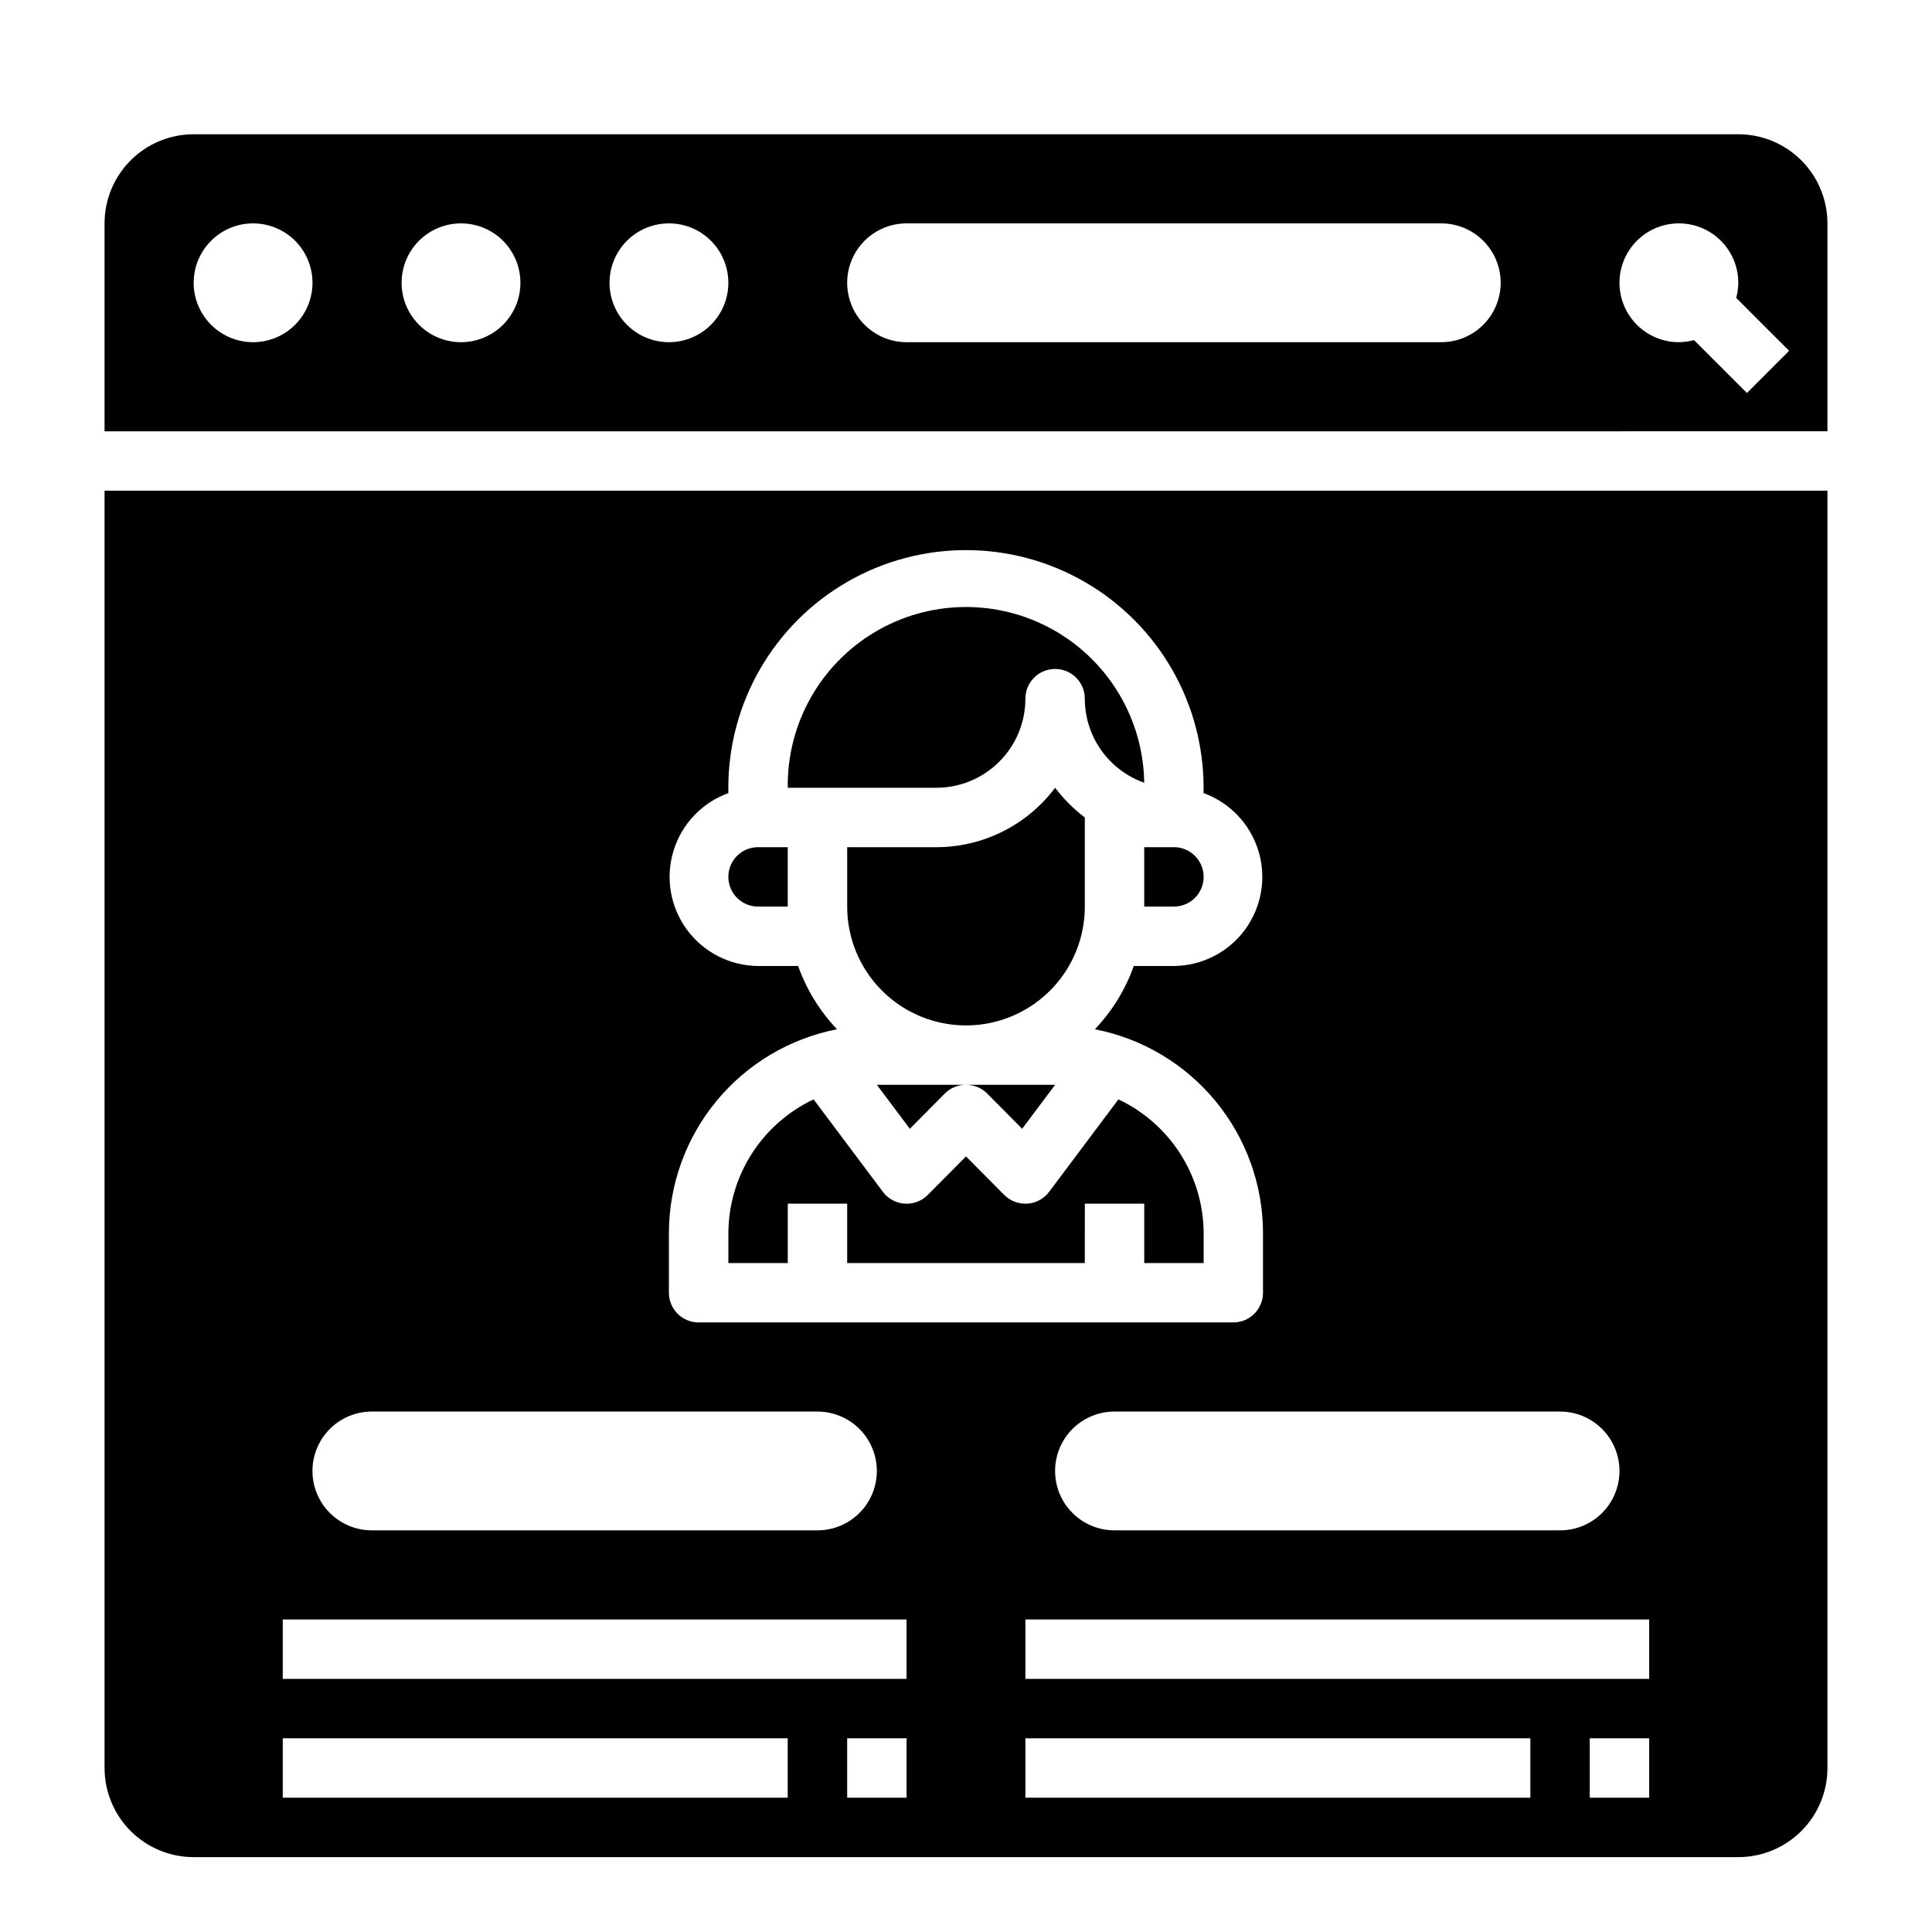
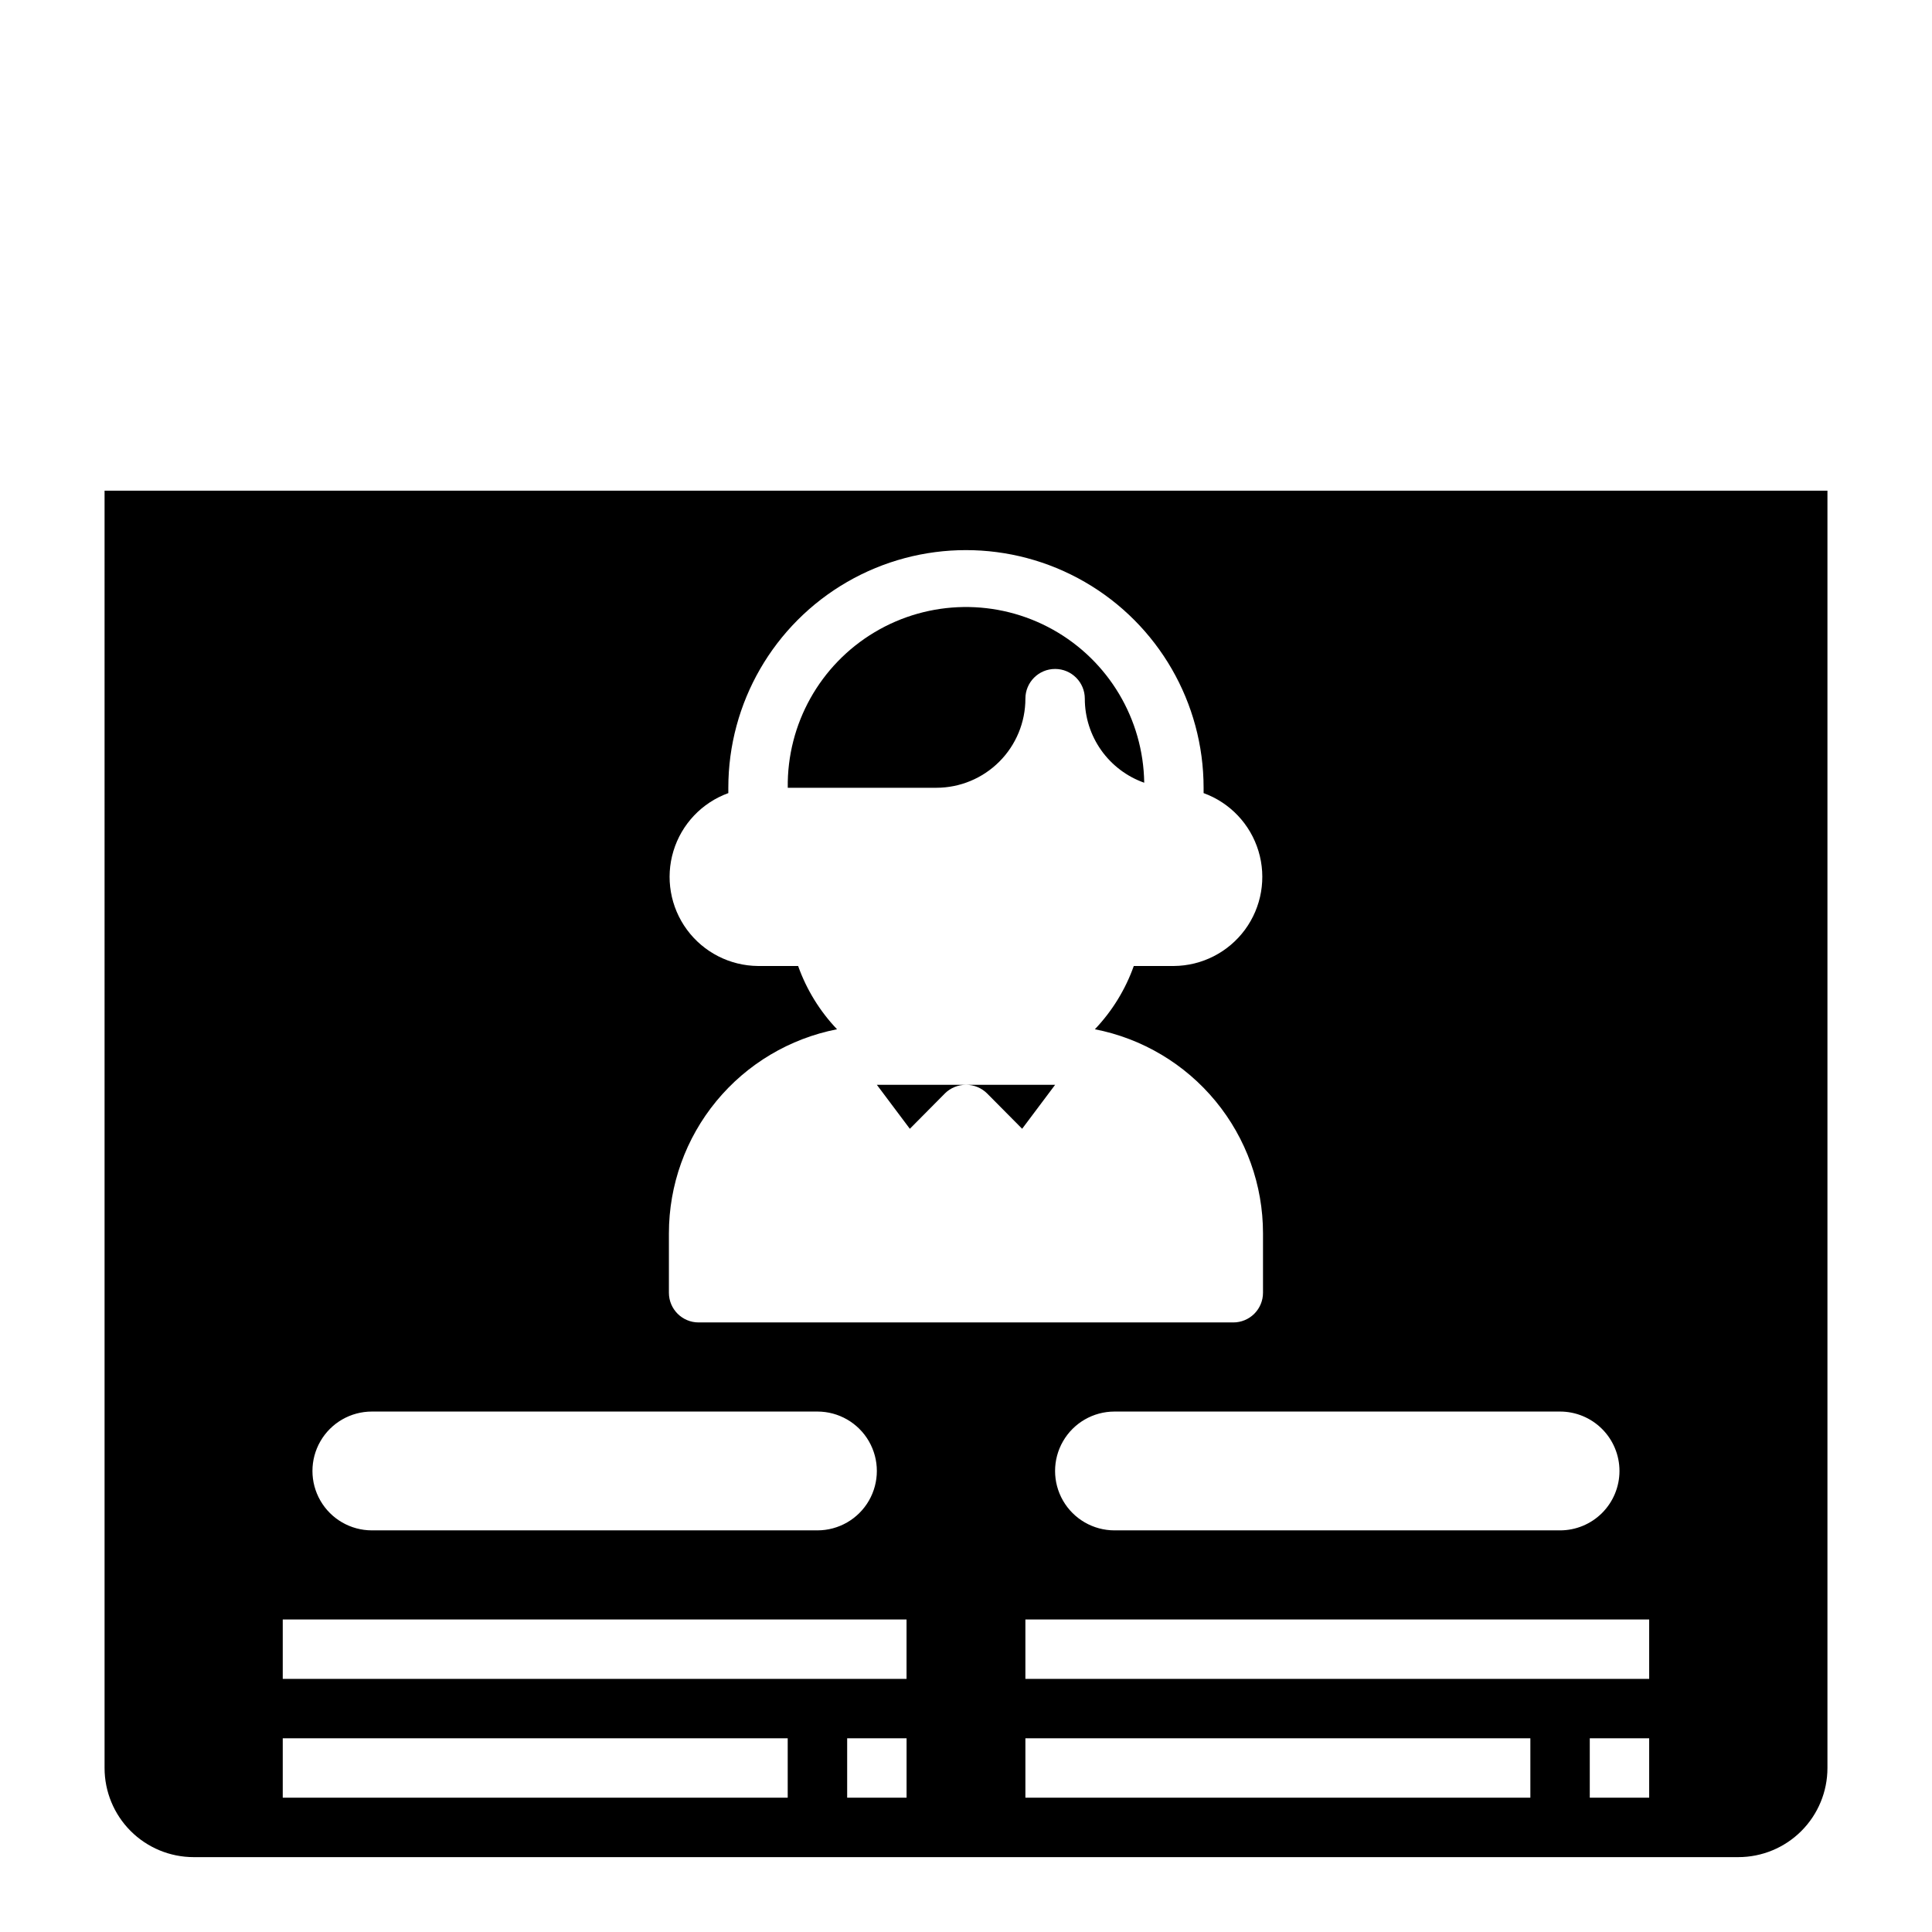
<svg xmlns="http://www.w3.org/2000/svg" fill="#000000" width="800px" height="800px" version="1.1" viewBox="144 144 512 512">
  <g>
    <path d="m405.59 433.77 9.289 9.367 8.738-11.648h-23.613c2.09-0.016 4.102 0.809 5.586 2.281z" />
    <path d="m376.38 431.49 8.738 11.652 9.289-9.367v-0.004c1.484-1.473 3.496-2.297 5.59-2.281z" />
    <path d="m415.74 329.15c0-4.348 3.523-7.871 7.871-7.871 4.348 0 7.875 3.523 7.875 7.871-0.004 4.887 1.508 9.652 4.328 13.645 2.82 3.988 6.809 7.008 11.414 8.637-0.238-16.875-9.461-32.34-24.195-40.57s-32.738-7.977-47.23 0.668c-14.496 8.645-23.277 24.363-23.039 41.238h39.359c6.266 0 12.273-2.488 16.699-6.918 4.43-4.426 6.918-10.434 6.918-16.699z" />
-     <path d="m462.98 376.38c0-2.09-0.832-4.09-2.309-5.566-1.477-1.477-3.477-2.305-5.566-2.305h-7.871v15.742h7.871c2.09 0 4.09-0.828 5.566-2.305 1.477-1.477 2.309-3.481 2.309-5.566z" />
-     <path d="m352.77 462.98h15.742v15.742h62.977l0.004-15.742h15.742v15.742h15.742l0.004-7.871c-0.023-7.449-2.156-14.742-6.156-21.023-4-6.285-9.699-11.309-16.438-14.48l-18.344 24.48c-1.367 1.836-3.465 2.984-5.746 3.152h-0.551c-2.094 0.012-4.102-0.812-5.59-2.285l-10.152-10.234-10.156 10.234c-1.617 1.617-3.859 2.449-6.141 2.285-2.281-0.168-4.379-1.316-5.746-3.152l-18.344-24.48c-6.738 3.172-12.438 8.195-16.438 14.48-4 6.281-6.133 13.574-6.152 21.023v7.871h15.742z" />
-     <path d="m337.02 376.38c0 2.086 0.828 4.09 2.305 5.566 1.477 1.477 3.477 2.305 5.566 2.305h7.871v-15.742h-7.871c-4.348 0-7.871 3.523-7.871 7.871z" />
-     <path d="m431.49 360.64c-2.973-2.254-5.621-4.902-7.875-7.871-7.434 9.91-19.098 15.746-31.488 15.746h-23.613v15.742c0 11.25 6 21.645 15.742 27.27 9.742 5.625 21.746 5.625 31.488 0 9.742-5.625 15.746-16.02 15.746-27.27z" />
-     <path d="m604.67 179.58h-409.35c-6.262 0-12.27 2.488-16.699 6.918-4.426 4.426-6.914 10.434-6.914 16.699v55.105l456.58-0.004v-55.102c0-6.266-2.488-12.273-6.918-16.699-4.43-4.43-10.438-6.918-16.699-6.918zm-393.6 55.105c-4.176 0-8.18-1.66-11.133-4.613s-4.613-6.957-4.613-11.133c0-4.176 1.66-8.18 4.613-11.133s6.957-4.609 11.133-4.609c4.176 0 8.18 1.656 11.133 4.609s4.609 6.957 4.609 11.133c0 4.176-1.656 8.18-4.609 11.133s-6.957 4.613-11.133 4.613zm55.105 0c-4.176 0-8.184-1.66-11.133-4.613-2.953-2.953-4.613-6.957-4.613-11.133 0-4.176 1.66-8.18 4.613-11.133 2.949-2.953 6.957-4.609 11.133-4.609s8.18 1.656 11.133 4.609c2.949 2.953 4.609 6.957 4.609 11.133 0 4.176-1.66 8.18-4.609 11.133-2.953 2.953-6.957 4.613-11.133 4.613zm55.105 0h-0.004c-4.176 0-8.18-1.66-11.133-4.613s-4.609-6.957-4.609-11.133c0-4.176 1.656-8.18 4.609-11.133s6.957-4.609 11.133-4.609c4.176 0 8.18 1.656 11.133 4.609s4.613 6.957 4.613 11.133c0 4.176-1.66 8.18-4.613 11.133s-6.957 4.613-11.133 4.613zm204.67 0h-141.7c-5.625 0-10.82-3.004-13.633-7.875s-2.812-10.871 0-15.742c2.812-4.871 8.008-7.871 13.633-7.871h141.7c5.625 0 10.824 3 13.637 7.871 2.812 4.871 2.812 10.871 0 15.742s-8.012 7.875-13.637 7.875zm81.004 13.461-14.012-14.012h-0.004c-1.309 0.348-2.66 0.531-4.016 0.551-4.176 0-8.18-1.66-11.133-4.613s-4.609-6.957-4.609-11.133c0-4.176 1.656-8.18 4.609-11.133s6.957-4.609 11.133-4.609 8.18 1.656 11.133 4.609 4.613 6.957 4.613 11.133c-0.02 1.355-0.203 2.703-0.551 4.016l14.012 14.012z" />
    <path d="m171.71 612.54c0 6.262 2.488 12.27 6.914 16.699 4.43 4.43 10.438 6.918 16.699 6.918h409.35c6.262 0 12.27-2.488 16.699-6.918 4.43-4.43 6.918-10.438 6.918-16.699v-338.5h-456.58zm212.54 7.871h-15.742v-15.742h15.742zm165.31 0h-133.82v-15.742h133.82zm31.488 0h-15.742v-15.742h15.742zm0-31.488h-165.31v-15.742h165.31zm-7.871-55.105v0.004c0 4.176-1.66 8.18-4.613 11.133-2.953 2.953-6.957 4.609-11.133 4.609h-118.08c-5.625 0-10.824-3-13.637-7.871-2.812-4.871-2.812-10.875 0-15.746 2.812-4.871 8.012-7.871 13.637-7.871h118.08c4.176 0 8.18 1.66 11.133 4.613 2.953 2.953 4.613 6.957 4.613 11.133zm-251.91-62.973c0-12.785 4.449-25.168 12.574-35.035 8.129-9.867 19.438-16.598 31.98-19.047-4.574-4.801-8.09-10.516-10.309-16.766h-10.629c-7.445-0.059-14.426-3.625-18.836-9.617-4.414-5.996-5.742-13.723-3.582-20.848 2.156-7.121 7.547-12.812 14.547-15.352v-1.418c0-22.5 12.004-43.289 31.488-54.539s43.488-11.25 62.977 0c19.484 11.25 31.488 32.039 31.488 54.539v1.418c6.996 2.539 12.387 8.23 14.543 15.352 2.16 7.125 0.832 14.852-3.578 20.848-4.414 5.992-11.395 9.559-18.84 9.617h-10.625c-2.223 6.25-5.738 11.965-10.312 16.766 12.547 2.449 23.852 9.18 31.98 19.047 8.129 9.867 12.574 22.25 12.574 35.035v15.742c0 2.09-0.828 4.09-2.305 5.566-1.477 1.477-3.481 2.305-5.566 2.305h-141.7c-4.348 0-7.871-3.523-7.871-7.871zm-78.719 47.23h118.08c5.625 0 10.824 3 13.637 7.871 2.812 4.871 2.812 10.875 0 15.746-2.812 4.871-8.012 7.871-13.637 7.871h-118.08c-5.625 0-10.824-3-13.637-7.871-2.812-4.871-2.812-10.875 0-15.746 2.812-4.871 8.012-7.871 13.637-7.871zm-23.617 55.105h165.31v15.742h-165.31zm0 31.488h133.82v15.742h-133.82z" />
  </g>
</svg>